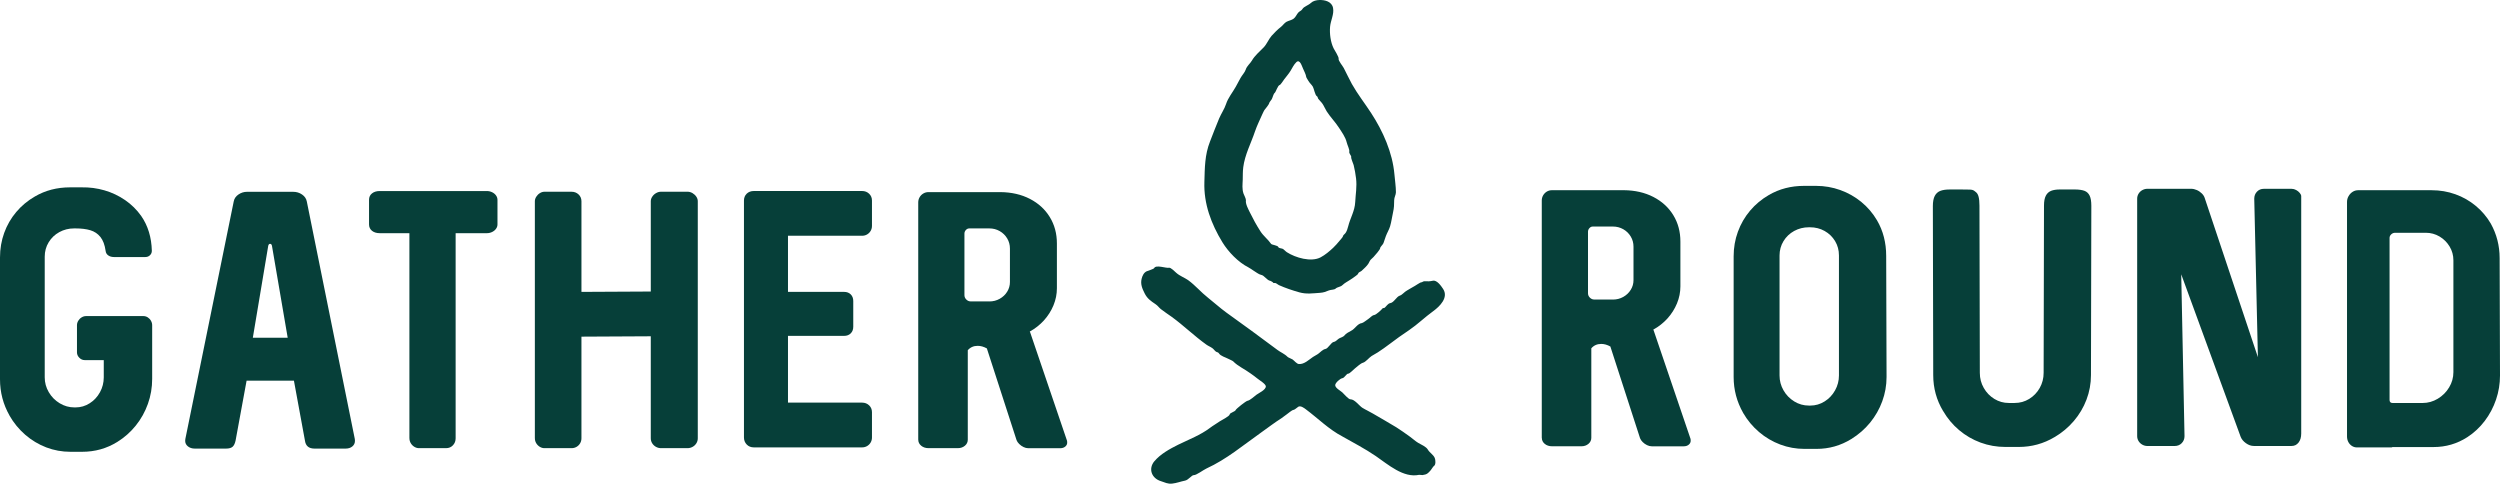
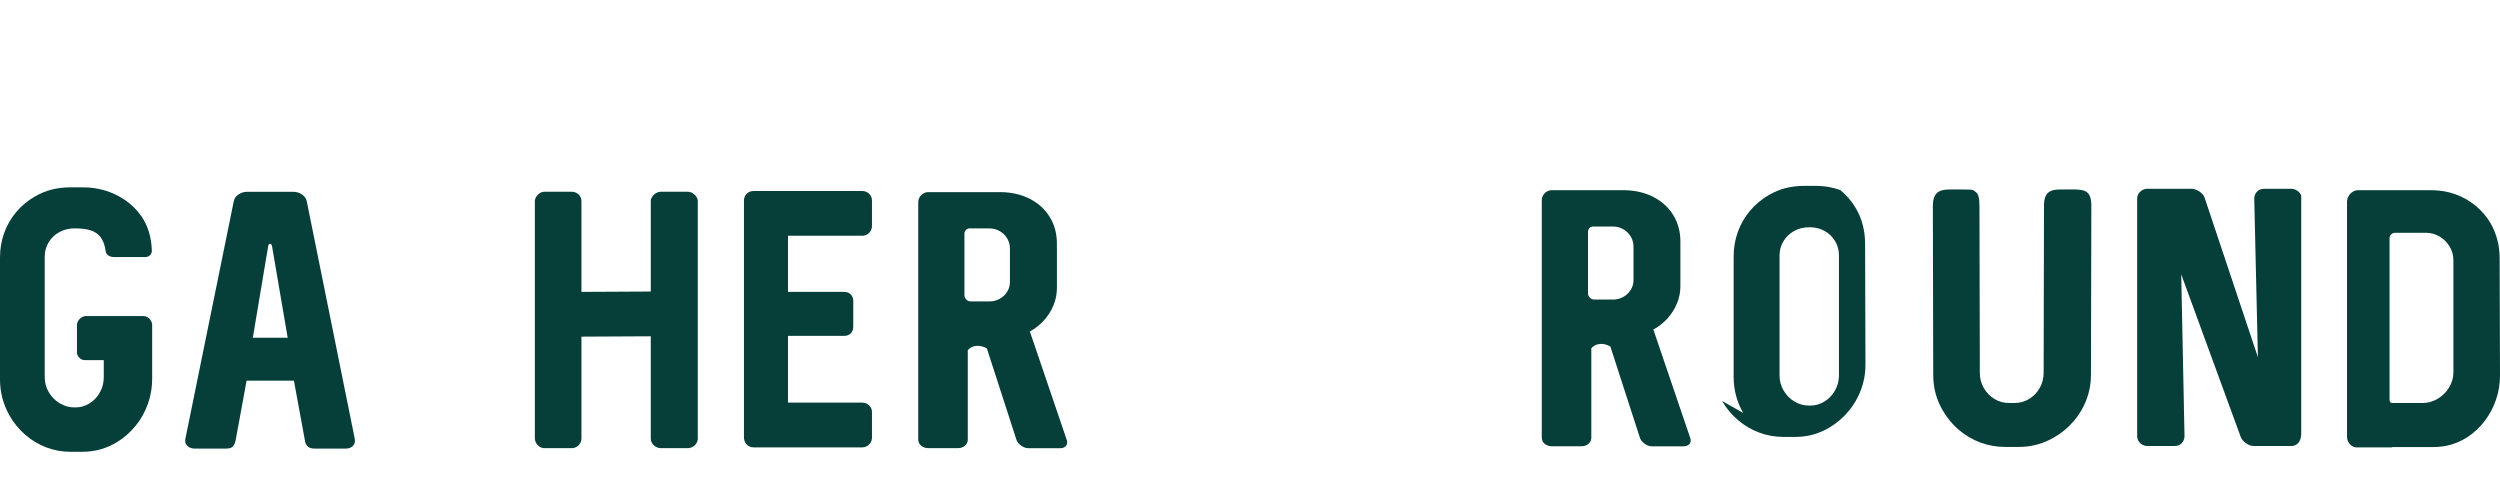
<svg xmlns="http://www.w3.org/2000/svg" id="a" data-name="Layer 1" viewBox="0 0 745.67 144.26">
  <defs>
    <style>
      .b {
        fill: #063f39;
      }
    </style>
  </defs>
  <g>
    <path class="b" d="M2.84,123.94c-1.9-3.34-2.84-6.95-2.84-10.83v-36.33c0-2.57.42-5,1.25-7.31.83-2.3,2.03-4.38,3.59-6.23s3.41-3.39,5.56-4.63c3.11-1.82,6.61-2.73,10.5-2.73h3.5c2.32-.04,4.58.26,6.78.9,2.2.64,4.25,1.61,6.13,2.9,1.88,1.29,3.49,2.87,4.81,4.74,2.01,2.9,3.07,6.37,3.17,10.39,0,.51-.18.95-.55,1.31-.37.37-.84.55-1.42.55h-9.3c-.69,0-1.26-.16-1.73-.49-.47-.33-.73-.78-.79-1.37-.25-1.78-.77-3.16-1.56-4.14-.8-.98-1.8-1.64-3.01-2-1.21-.36-2.68-.54-4.4-.54h-.44c-1.59,0-3.05.37-4.39,1.1s-2.4,1.75-3.18,3.03-1.18,2.71-1.18,4.29v36c0,1.58.4,3.05,1.21,4.43s1.89,2.48,3.25,3.3c1.36.82,2.82,1.24,4.4,1.24h.33c1.53,0,2.94-.41,4.23-1.24,1.29-.82,2.31-1.92,3.06-3.29.75-1.37,1.13-2.85,1.13-4.44v-5.14h-5.69c-.6,0-1.13-.23-1.6-.7-.47-.47-.7-1-.7-1.6v-8.1c0-.47.13-.91.38-1.33.26-.42.59-.76,1.02-1.02s.87-.38,1.34-.38h17.07c.47,0,.9.13,1.3.38.4.26.72.59.96,1.02.24.42.36.87.36,1.33v15.98c0,2.6-.42,5.08-1.27,7.46s-2.05,4.54-3.61,6.48c-1.56,1.94-3.4,3.57-5.51,4.88-3.17,1.97-6.67,2.95-10.51,2.95h-3.5c-2.49,0-4.89-.44-7.18-1.31-2.29-.88-4.38-2.13-6.26-3.75-1.88-1.63-3.46-3.55-4.73-5.77Z" />
    <path class="b" d="M55.24,131.45c0-.22.01-.39.04-.5l14.44-70.9c.16-.82.62-1.5,1.39-2.03s1.62-.81,2.55-.81h13.79c.99,0,1.87.27,2.65.81s1.24,1.22,1.4,2.03l14.33,70.9c.03.12.04.29.04.53,0,.69-.26,1.24-.77,1.67-.51.43-1.18.65-2.01.65h-9.3c-1.68,0-2.63-.8-2.84-2.41l-3.28-17.84h-14.12l-3.28,17.84c-.18.86-.47,1.48-.88,1.85-.41.37-1.07.56-1.97.56h-9.3c-.83,0-1.52-.22-2.07-.66-.55-.44-.82-1-.82-1.68ZM85.81,100.74l-4.7-27.46c-.06-.19-.13-.33-.21-.42-.08-.09-.19-.13-.34-.13s-.26.04-.34.13c-.08.09-.15.23-.21.42l-4.6,27.46h10.39Z" />
-     <path class="b" d="M122.11,130.72v-61.17h-8.86c-.95,0-1.71-.24-2.3-.71-.58-.47-.88-1.11-.88-1.91v-7.33c0-.8.29-1.44.88-1.91.58-.47,1.35-.71,2.3-.71h31.95c.57,0,1.1.12,1.59.36s.88.56,1.16.96c.28.4.43.83.43,1.3v7.33c0,.47-.14.9-.43,1.3-.28.4-.67.72-1.16.96s-1.02.36-1.59.36h-9.3v61.17c0,.83-.27,1.53-.81,2.1-.54.57-1.22.85-2.03.85h-8.1c-.47,0-.92-.13-1.37-.4-.45-.27-.8-.63-1.07-1.08s-.4-.94-.4-1.47Z" />
    <path class="b" d="M159.53,130.72V60.04c0-.47.14-.92.42-1.36.28-.44.63-.8,1.07-1.07.44-.28.89-.42,1.36-.42h8.1c.83,0,1.53.27,2.1.81.57.54.85,1.22.85,2.03v27.03l20.68-.11v-26.92c0-.47.14-.92.43-1.36s.66-.8,1.14-1.07c.47-.28.97-.42,1.5-.42h7.88c.53,0,1.02.14,1.5.42.47.28.85.64,1.14,1.07s.43.89.43,1.36v70.69c0,.54-.14,1.04-.42,1.49-.28.45-.65.81-1.13,1.07-.47.26-.98.39-1.52.39h-7.88c-.54,0-1.05-.13-1.52-.39-.47-.26-.85-.62-1.13-1.07s-.42-.95-.42-1.49v-30.42l-20.68.11v30.31c0,.54-.13,1.04-.39,1.49s-.62.81-1.07,1.07c-.45.26-.95.39-1.49.39h-8.1c-.47,0-.92-.13-1.37-.4-.44-.27-.8-.63-1.07-1.08s-.4-.94-.4-1.47Z" />
    <path class="b" d="M221.9,130.5V59.82c0-.83.27-1.51.82-2.05.55-.53,1.26-.8,2.13-.8h32.28c.83,0,1.53.27,2.1.81.57.54.85,1.22.85,2.04v7.55c0,.54-.13,1.04-.39,1.49s-.62.81-1.07,1.07-.95.39-1.49.39h-22.1v16.74h16.74c.82,0,1.48.25,1.98.75s.75,1.16.75,1.98v7.66c0,.82-.25,1.48-.75,1.98s-1.16.75-1.98.75h-16.74v19.91h22.1c.83,0,1.53.27,2.1.81.57.54.85,1.22.85,2.04v7.55c0,.54-.13,1.04-.39,1.49s-.62.81-1.07,1.07-.95.39-1.49.39h-32.28c-.86,0-1.57-.28-2.12-.85-.55-.57-.83-1.27-.83-2.1Z" />
    <path class="b" d="M273.88,131.16V60.37c0-.54.13-1.05.4-1.52s.64-.85,1.11-1.13c.47-.28.98-.42,1.55-.42h21.45c3.31.03,6.24.7,8.8,2.02,2.55,1.32,4.53,3.13,5.94,5.44,1.41,2.3,2.11,4.92,2.11,7.86v13.35c0,1.75-.34,3.45-1.02,5.1-.68,1.65-1.63,3.14-2.84,4.49-1.22,1.34-2.63,2.45-4.23,3.33l.11.22,10.94,32.17c.07.07.11.33.11.77s-.2.84-.59,1.16-.89.48-1.49.48h-9.52c-.47,0-.94-.12-1.42-.35-.48-.23-.91-.54-1.29-.91-.38-.37-.64-.76-.79-1.15l-8.86-27.36c-.92-.51-1.83-.77-2.74-.77-1.21,0-2.2.44-2.95,1.31v26.7c0,.71-.29,1.31-.86,1.79-.58.48-1.27.72-2.09.72h-8.75c-.88,0-1.61-.24-2.19-.72-.58-.48-.88-1.08-.88-1.79ZM295.11,89.91c1.11,0,2.13-.26,3.07-.79s1.69-1.23,2.23-2.12c.55-.89.82-1.85.82-2.89v-9.96c0-1.11-.27-2.12-.82-3.04-.55-.92-1.29-1.64-2.23-2.18s-1.97-.8-3.07-.8h-6.02c-.38,0-.71.16-1,.47-.28.31-.43.67-.43,1.06v18.38c0,.5.19.93.56,1.3.37.37.81.56,1.3.56h5.58Z" />
  </g>
  <g>
    <path class="b" d="M459.86,130.6V59.8c0-.54.13-1.05.4-1.52s.64-.85,1.1-1.13.98-.42,1.55-.42h21.45c3.31.03,6.24.7,8.8,2.02,2.55,1.32,4.53,3.13,5.94,5.44,1.41,2.3,2.11,4.92,2.11,7.86v13.35c0,1.75-.34,3.45-1.02,5.1-.68,1.65-1.63,3.14-2.84,4.49-1.22,1.34-2.63,2.45-4.23,3.33l.11.22,10.94,32.17c.07.07.11.33.11.77s-.2.84-.59,1.16c-.39.32-.89.48-1.49.48h-9.52c-.47,0-.94-.12-1.42-.35s-.91-.54-1.29-.91c-.38-.37-.64-.76-.79-1.15l-8.86-27.36c-.92-.51-1.83-.77-2.73-.77-1.21,0-2.2.44-2.95,1.31v26.7c0,.72-.29,1.31-.86,1.8-.58.48-1.27.72-2.09.72h-8.75c-.88,0-1.61-.24-2.19-.72-.58-.48-.87-1.08-.87-1.8ZM481.09,89.35c1.11,0,2.13-.26,3.08-.79.94-.53,1.68-1.23,2.23-2.12.55-.89.82-1.85.82-2.89v-9.96c0-1.11-.27-2.12-.82-3.04-.55-.92-1.29-1.64-2.23-2.18-.94-.53-1.97-.8-3.08-.8h-6.02c-.38,0-.71.16-.99.47s-.43.67-.43,1.06v18.38c0,.5.19.93.56,1.3.37.37.81.56,1.3.56h5.58Z" />
-     <path class="b" d="M519.93,123.16c-1.9-3.34-2.84-6.91-2.84-10.72v-36c0-2.55.42-4.99,1.27-7.32.85-2.33,2.06-4.42,3.64-6.29s3.45-3.42,5.59-4.66c3.11-1.82,6.61-2.73,10.5-2.73h3.61c2.49,0,4.9.42,7.21,1.25s4.41,2.02,6.29,3.57c1.88,1.55,3.43,3.37,4.66,5.47,1.82,3.11,2.73,6.65,2.73,10.61l.11,36.11c0,2.5-.43,4.91-1.28,7.24-.85,2.34-2.07,4.46-3.64,6.39-1.58,1.92-3.44,3.54-5.58,4.86-3.18,1.97-6.64,2.95-10.39,2.95h-3.61c-2.49,0-4.9-.43-7.21-1.3-2.31-.87-4.42-2.11-6.31-3.72s-3.48-3.51-4.75-5.7ZM539.96,120.97c1.53,0,2.95-.41,4.27-1.24s2.35-1.93,3.12-3.31c.77-1.38,1.15-2.86,1.15-4.43v-35.78c0-1.58-.38-3.01-1.15-4.29s-1.81-2.29-3.13-3.03c-1.32-.74-2.78-1.1-4.36-1.1h-.33c-1.59,0-3.05.37-4.39,1.1-1.34.74-2.4,1.75-3.18,3.03s-1.18,2.71-1.18,4.29v35.78c0,1.58.39,3.05,1.18,4.43.79,1.38,1.85,2.48,3.2,3.31s2.8,1.24,4.38,1.24h.44Z" />
+     <path class="b" d="M519.93,123.16c-1.9-3.34-2.84-6.91-2.84-10.72v-36c0-2.55.42-4.99,1.27-7.32.85-2.33,2.06-4.42,3.64-6.29s3.45-3.42,5.59-4.66c3.11-1.82,6.61-2.73,10.5-2.73h3.61c2.49,0,4.9.42,7.21,1.25c1.88,1.55,3.43,3.37,4.66,5.47,1.82,3.11,2.73,6.65,2.73,10.61l.11,36.11c0,2.5-.43,4.91-1.28,7.24-.85,2.34-2.07,4.46-3.64,6.39-1.58,1.92-3.44,3.54-5.58,4.86-3.18,1.97-6.64,2.95-10.39,2.95h-3.61c-2.49,0-4.9-.43-7.21-1.3-2.31-.87-4.42-2.11-6.31-3.72s-3.48-3.51-4.75-5.7ZM539.96,120.97c1.53,0,2.95-.41,4.27-1.24s2.35-1.93,3.12-3.31c.77-1.38,1.15-2.86,1.15-4.43v-35.78c0-1.58-.38-3.01-1.15-4.29s-1.81-2.29-3.13-3.03c-1.32-.74-2.78-1.1-4.36-1.1h-.33c-1.59,0-3.05.37-4.39,1.1-1.34.74-2.4,1.75-3.18,3.03s-1.18,2.71-1.18,4.29v35.78c0,1.58.39,3.05,1.18,4.43.79,1.38,1.85,2.48,3.2,3.31s2.8,1.24,4.38,1.24h.44Z" />
    <path class="b" d="M579.57,122.61c-1.97-3.28-2.95-6.86-2.95-10.72l-.11-50.44c0-1.28.19-2.28.56-3,.37-.71.91-1.21,1.62-1.5.71-.28,1.62-.43,2.75-.43h3.94c1.11,0,1.86.01,2.24.03.39.02.69.08.9.17.21.1.48.28.8.56.38.28.66.74.83,1.4.17.66.26,1.54.26,2.65l.11,49.9c0,1.61.39,3.1,1.17,4.47.78,1.38,1.84,2.47,3.16,3.28,1.33.81,2.76,1.21,4.31,1.21h1.75c1.58,0,3.02-.4,4.34-1.21,1.32-.81,2.37-1.9,3.14-3.27.77-1.37,1.16-2.87,1.16-4.49l.11-49.9c0-1.27.18-2.25.55-2.95.36-.7.89-1.18,1.59-1.46.69-.27,1.59-.4,2.68-.4h4.27c1.27,0,2.26.14,2.97.4.71.27,1.23.76,1.56,1.46.34.7.5,1.72.5,3.06l-.11,50.44c0,2.55-.45,5-1.34,7.34-.89,2.34-2.15,4.46-3.78,6.37s-3.53,3.5-5.72,4.78c-3.28,1.97-6.86,2.95-10.72,2.95h-3.94c-2.6,0-5.07-.43-7.43-1.3-2.36-.87-4.49-2.11-6.4-3.72s-3.5-3.51-4.77-5.7Z" />
    <path class="b" d="M637.45,130.05V59.26c0-.54.14-1.04.42-1.49.28-.45.65-.81,1.13-1.07s.98-.39,1.52-.39h13.02c.57,0,1.14.13,1.71.38s1.06.6,1.49,1.02c.42.42.71.87.85,1.34l15.87,47.49-1.09-47.27c0-.83.27-1.53.81-2.1s1.22-.85,2.03-.85h8.32c.45,0,.9.12,1.34.36s.8.53,1.08.88c.28.34.43.66.43.95v70.79c0,1.14-.27,2.04-.8,2.71-.53.67-1.21,1.01-2.05,1.01h-11.27c-.8,0-1.59-.27-2.36-.82s-1.3-1.19-1.58-1.91l-17.73-48.47.98,48.26c0,.83-.28,1.53-.83,2.1-.55.57-1.26.85-2.12.85h-8.1c-.54,0-1.05-.13-1.52-.39s-.85-.62-1.13-1.07c-.28-.45-.42-.95-.42-1.49Z" />
    <path class="b" d="M700.04,130.16V60.24c0-.61.15-1.19.46-1.73s.71-.97,1.21-1.29,1.04-.48,1.61-.48h21.99c2.45,0,4.8.4,7.04,1.2,2.24.8,4.26,1.95,6.07,3.45,1.81,1.5,3.31,3.26,4.51,5.31,1.75,3.17,2.63,6.59,2.63,10.29l.11,35.01c0,2.47-.39,4.86-1.18,7.18s-1.91,4.44-3.37,6.37c-1.46,1.92-3.19,3.54-5.19,4.84-3.06,1.97-6.42,2.95-10.07,2.95h-12.26s-.1.07-.17.09c-.07.01-.16.02-.26.02h-10.18c-.54,0-1.04-.15-1.49-.44s-.81-.69-1.07-1.18-.39-1.05-.39-1.66ZM722.58,120.2c1.61,0,3.11-.42,4.53-1.27,1.41-.85,2.55-1.98,3.39-3.39.85-1.41,1.27-2.92,1.27-4.53v-33.37c0-1.47-.37-2.84-1.12-4.09s-1.74-2.25-3-3c-1.25-.74-2.62-1.12-4.09-1.12h-9.19c-.44,0-.82.16-1.15.47-.33.31-.49.67-.49,1.06v48.36c0,.28.08.49.23.65.15.15.37.23.65.23h8.97Z" />
  </g>
  <g>
-     <path class="b" d="M359.23,54.26c-.23,6.52,2.05,12.55,5.37,17.99,1.78,2.9,4.73,5.97,7.75,7.49.55.28,1.07.7,1.55.99.47.28,1.65,1.16,2.18,1.23,1.06.15,1.77,1.67,2.83,1.81.08.01.77.39.79.49.05.26.56.1.74.16.29.09.72.48,1,.61,1.99.89,4.03,1.57,6.11,2.16,2.14.6,3.99.29,6.14.15,1.06-.06,1.8-.36,2.71-.73.53-.22,1.6-.16,1.97-.53.5-.5,1.47-.46,2.07-1.07.52-.53,1.46-1.03,2.09-1.44.6-.39,1.21-.77,1.79-1.23.29-.23.74-.49.84-.88.07-.26.72-.45.96-.68.69-.65,1.55-1.38,2.06-2.2.29-.48.34-.78.7-1.17.25-.27.56-.49.8-.76.44-.48,2.01-2.25,1.98-2.64-.03-.32.84-1.08.98-1.49.24-.7.47-1.41.71-2.07.37-1.01.96-1.92,1.27-2.95.41-1.37.57-2.81.89-4.21.29-1.23.33-2.34.33-3.6,0-.8.51-1.58.52-2.34,0-1.65-.29-3.6-.44-5.3-.57-6.59-3.46-12.97-6.92-18.29-1.99-3.05-4.09-5.71-5.78-8.72-.84-1.53-1.62-3.23-2.42-4.76-.3-.58-1.67-2.21-1.53-2.75.13-.52-1.23-2.59-1.49-3.11-.93-1.89-1.23-4.37-1.06-6.44.16-1.86,1.24-3.74.89-5.6-.35-1.91-2.42-2.44-4.09-2.38-.89.03-1.87.25-2.52.87-.7.68-2.1,1.09-2.5,1.78-.34.58-.83.63-1.25,1.08-.51.55-.76,1.35-1.38,1.82-.61.47-1.46.58-2.14.94-.66.35-1.06,1.06-1.66,1.52-.94.72-2.02,1.79-2.81,2.69-.9,1.04-1.4,2.45-2.34,3.42-1.19,1.24-2.65,2.43-3.52,3.95-.51.89-1.49,1.57-1.85,2.71-.25.8-1.13,1.71-1.55,2.49-.49.91-.92,1.72-1.42,2.62-.95,1.69-2.3,3.31-2.88,5.12-.45,1.41-1.47,2.9-2.08,4.34-.96,2.26-1.81,4.57-2.71,6.85-1.59,4.03-1.55,7.84-1.68,12.06-.03.78,0-.15,0,0ZM370.81,49.95c.5-3.89,2.33-7.2,3.52-10.77.59-1.73,1.44-3.43,2.17-5.09.09-.21.63-1.38.83-1.51.15-.11,1.19-1.54,1.18-1.67-.02-.28.67-1.08.82-1.33.23-.39.51-1.62.86-1.86.36-.26.93-2.27,1.52-2.38.26-.05,1.13-1.41,1.32-1.67.69-.93,1.32-1.59,1.92-2.58.46-.76.98-1.87,1.72-2.56,1.1-1.01,1.68,1.37,2.01,1.99.18.33.91,1.98.87,2.19-.06.26.55,1.14.69,1.39.37.66.95,1.11,1.34,1.75.29.47.69,2.6,1.18,2.82.3.14.26.57.45.82.4.53.91.95,1.28,1.51.46.7.78,1.52,1.22,2.21,1.09,1.71,2.56,3.17,3.64,4.86.82,1.27,1.96,2.81,2.32,4.36.18.78.9,2.19.78,2.75-.14.64.65,1.24.57,1.63-.1.47.6,1.9.73,2.42.33,1.31.55,2.64.72,3.98.3,2.48-.14,4.71-.25,7.05-.13,2.7-1.47,4.71-2.1,7.26-.16.66-.42,1.44-.78,1.96-.24.35-.79.68-.78,1,.01.2-.87,1.16-.99,1.31-.57.7-1.27,1.5-1.93,2.12-1.08,1.02-2.42,2.15-3.75,2.85-2.83,1.49-7.48.12-10.05-1.53-.41-.26-.75-.7-1.15-.97-.28-.19-1.31-.19-1.4-.56-.14-.52-1.93-.64-2.16-.96-.95-1.38-2.28-2.32-3.2-3.77-1.19-1.87-2.12-3.55-3.11-5.57-.48-.98-1.37-2.57-1.2-3.65.06-.41-.56-1.57-.72-2.01-.47-1.38-.28-2.73-.23-4.16.04-1.3-.02-2.32.15-3.63.09-.66-.08.6,0,0Z" />
-     <path class="b" d="M344.3,137.58c-1.88,2.29-.79,5.1,1.97,5.94,1.21.37,1.99.88,3.37.72,1.33-.15,2.54-.63,3.84-.89.98-.19,2-1.67,2.58-1.63.76.05,2.83-1.54,3.77-1.97,6.08-2.8,10.84-6.86,16.35-10.76,1.99-1.41,3.9-2.89,6.03-4.24.55-.35.92-.73,1.5-1.1.53-.33,1.54-1.33,2.16-1.41.37-.05,1.05-.75,1.38-.93.72-.4,1.76.41,2.28.8,3.61,2.7,6.82,5.95,10.85,8.06,3.13,1.78,6.77,3.67,9.96,5.85,3.7,2.54,8.26,6.6,12.92,5.61.14-.03.94.08,1.01.07,1.35-.18,1.66-.51,2.48-1.46.28-.32.68-1.08.95-1.25.61-.37.48-1.85.24-2.4-.45-1.03-1.52-1.55-2.06-2.49-.52-.9-1.99-1.48-2.88-2.01-.86-.51-1.61-1.24-2.43-1.82-1.33-.94-2.8-2.03-4.09-2.82-2.38-1.45-4.47-2.62-6.97-4.09-1.21-.72-2.11-1.08-3.17-1.74-.88-.55-2.3-2.55-3.54-2.52-.6.02-1.99-1.67-2.45-2.08-.57-.5-2.06-1.28-2.1-2.11-.03-.7,1.48-2.02,2.11-2.1.71-.1,1.25-1.43,1.82-1.37.34.03,1.68-1.35,1.97-1.57.66-.5,1.64-1.48,2.41-1.69.8-.22,1.79-1.51,2.54-1.99.61-.39,1.27-.72,1.85-1.09,1.15-.75,2.46-1.67,3.65-2.58,1.84-1.41,3.5-2.58,5.7-4.06,2.47-1.67,4.65-3.82,7.24-5.7,1.89-1.37,4.59-4.02,2.89-6.59-.57-.86-1.83-2.71-3.06-2.44-.94.21-1.44.21-2.38.15-.54-.04-.77.34-1.02.32-.4-.02-1.91,1.12-2.56,1.42-.67.32-1.1.7-1.79,1.05-.69.35-1.41,1.3-2.07,1.49-1.04.31-1.77,2.09-2.88,2.25-.68.09-1.18.96-1.64,1.36-.15.13-.57.08-.68.23-.24.35-1.84,1.87-2.47,1.96-.67.09-1.29.9-1.81,1.22-.41.25-1.46,1.13-1.86,1.18-1.39.19-2.05,1.76-3.22,2.3-.6.28-1.6.9-1.9,1.3-.4.56-1.15.68-1.7,1-.41.24-.97.93-1.5,1-.91.13-1.71,2.03-2.63,2.15-.61.08-1.5.95-1.94,1.31-.55.44-1.1.64-1.7,1.05-1.18.79-2.6,2.23-4.2,2.11-.67-.05-1.38-1.02-1.91-1.38-.28-.19-1.25-.53-1.47-.76-.89-.91-2.13-1.39-2.98-2.04-5.21-3.92-10.12-7.46-15.31-11.2-1.94-1.41-3.62-2.97-5.47-4.42-2.04-1.59-3.78-3.69-5.84-5.18-1.15-.82-2.52-1.26-3.59-2.22-.35-.32-1.67-1.65-2.17-1.52-.82.21-3.86-.98-4.42.09-.17.33-1.79.75-2.25.97-.86.4-1.29,1.36-1.5,2.23-.39,1.61.18,2.91.89,4.33.76,1.54,1.79,2.27,3.25,3.24.73.49,1,1,1.6,1.48,1.06.84,2.18,1.54,3.27,2.33,3.53,2.57,6.72,5.71,10.33,8.28.63.44,1.16.6,1.79,1.06.38.28.63.7,1.01.99.33.25.68.14.92.54.49.8,1.97,1.18,2.77,1.61.35.19,1.29.58,1.47.76,1.38,1.43,3.46,2.34,5.13,3.57.68.5,1.44,1,2.08,1.55.54.47,2.47,1.57,2.54,2.33.02,1.07-2.1,2-2.78,2.51-.62.47-1.97,1.7-2.66,1.8-.51.07-3.46,2.44-3.55,2.76-.13.47-1.71.83-1.78,1.29-.1.62-2.44,1.72-2.94,2.07-.93.66-2.07,1.3-2.99,2-2.75,2.09-6.28,3.45-9.42,4.98-2.5,1.24-5.36,2.81-7.14,4.97-.58.71.28-.34,0,0Z" />
-   </g>
+     </g>
</svg>